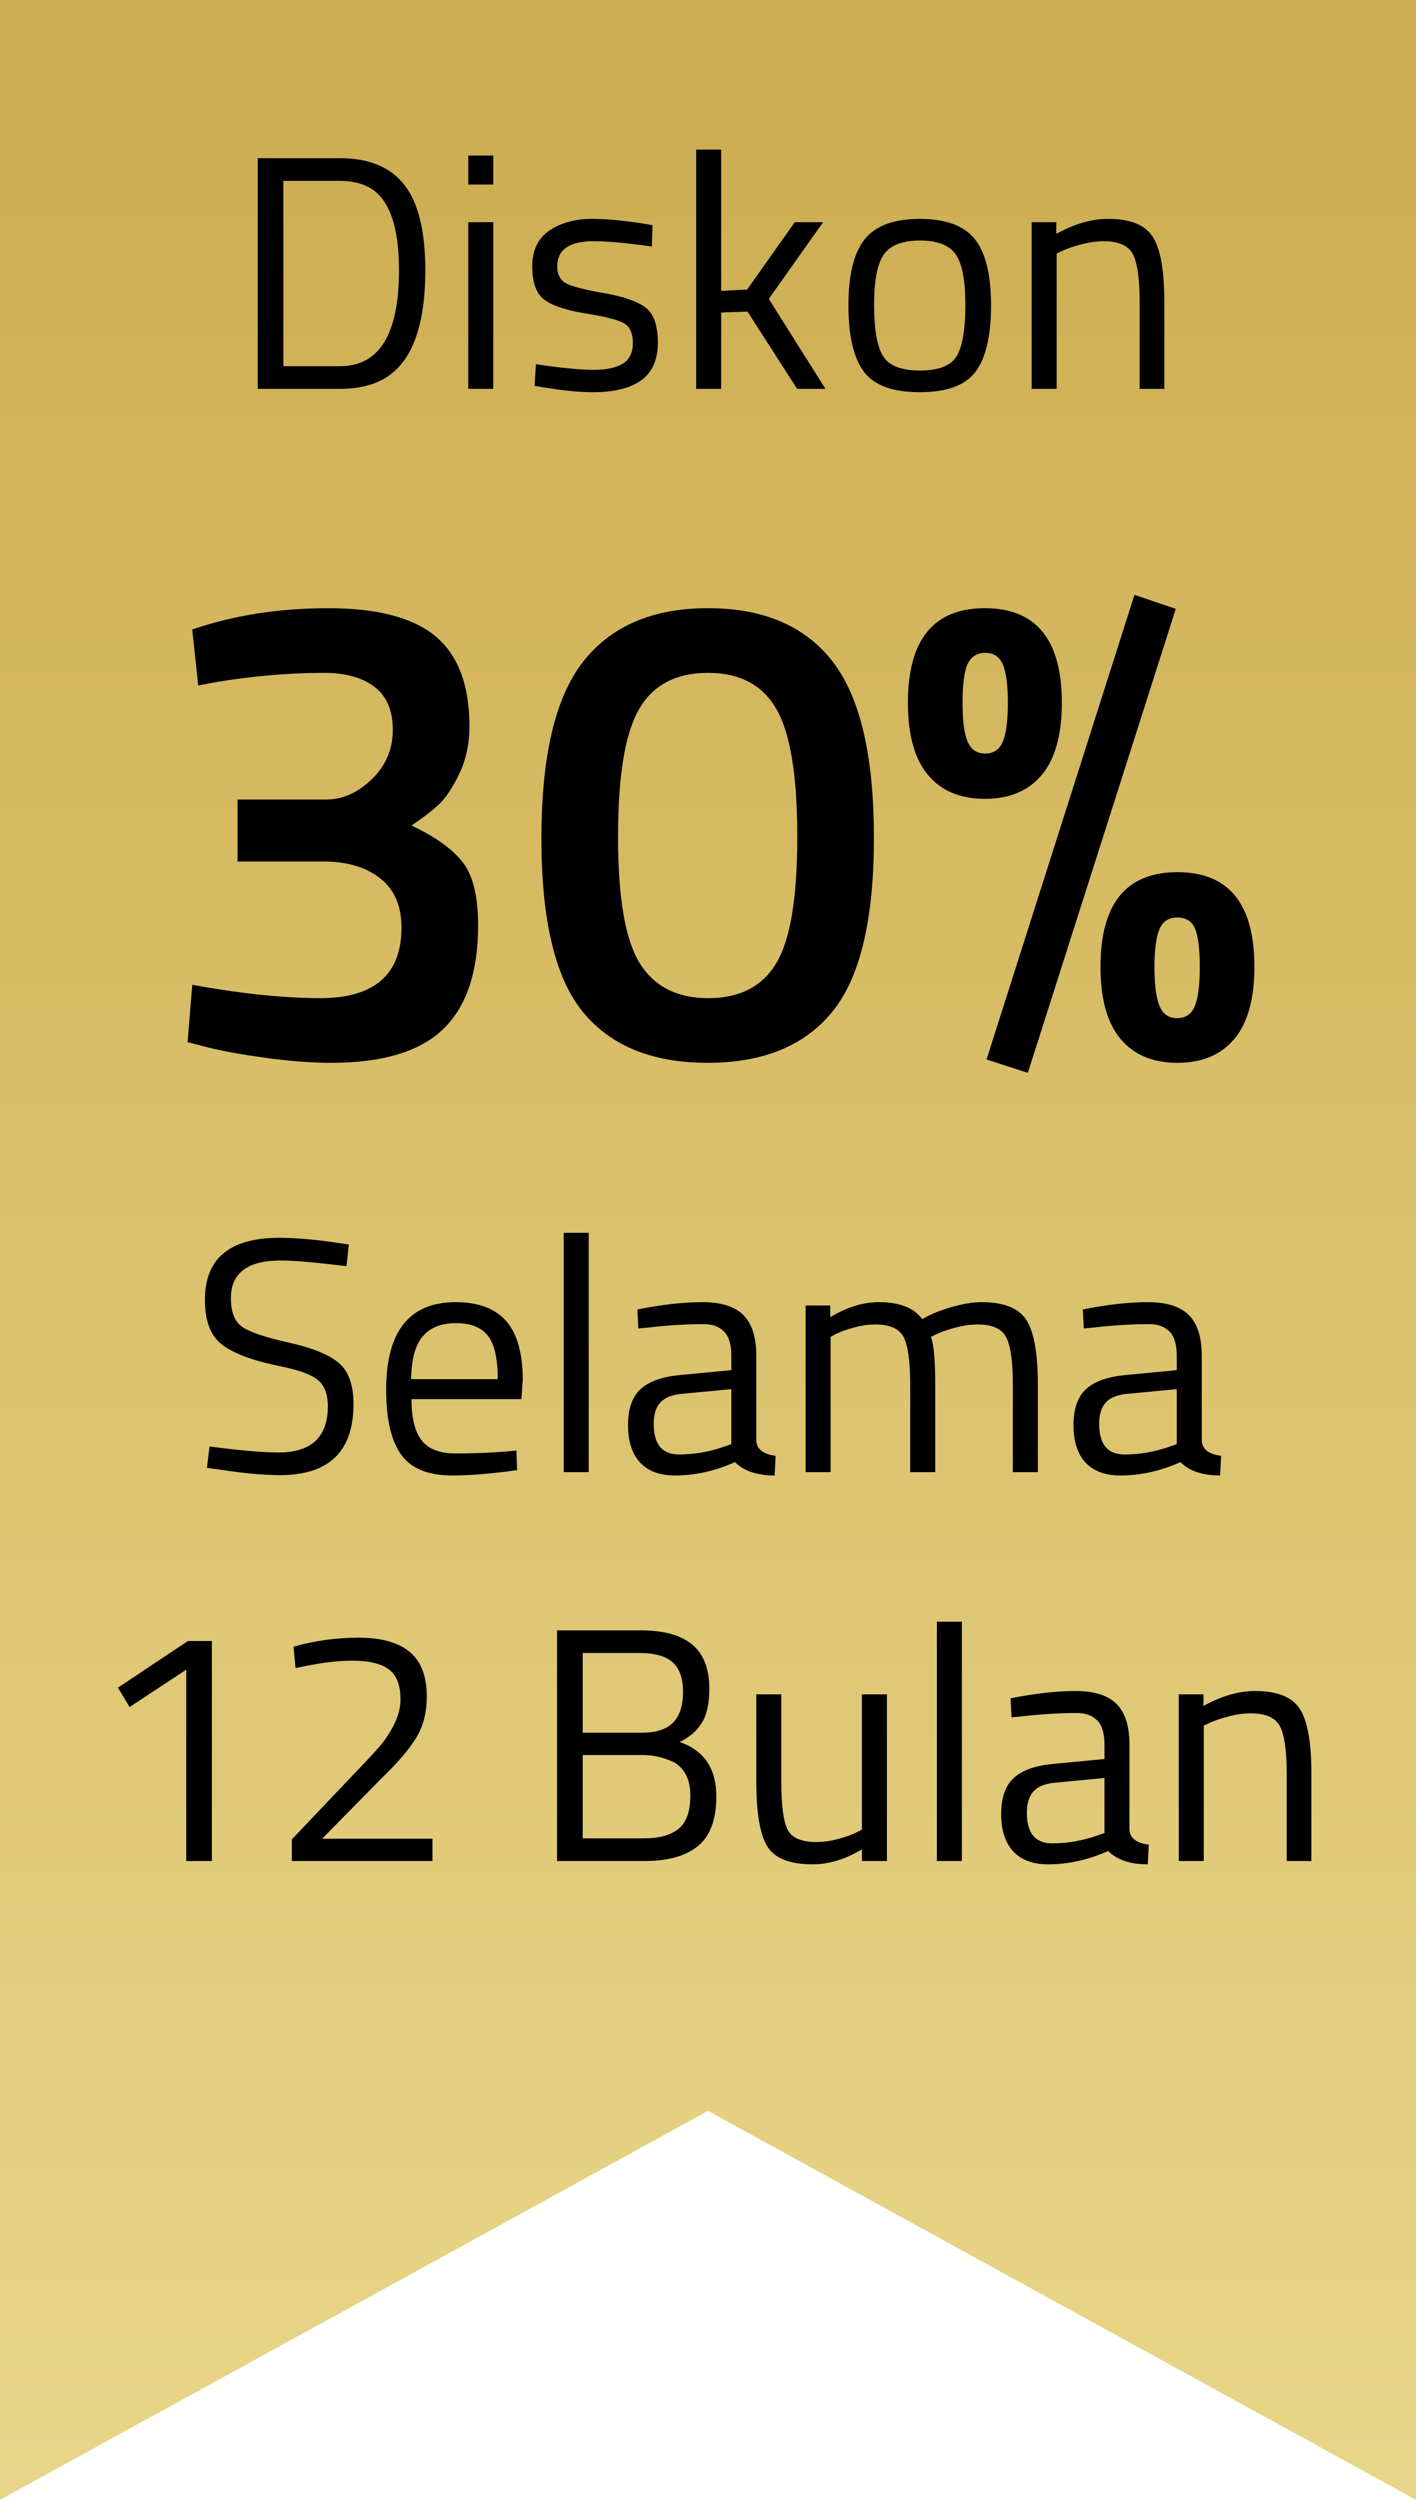
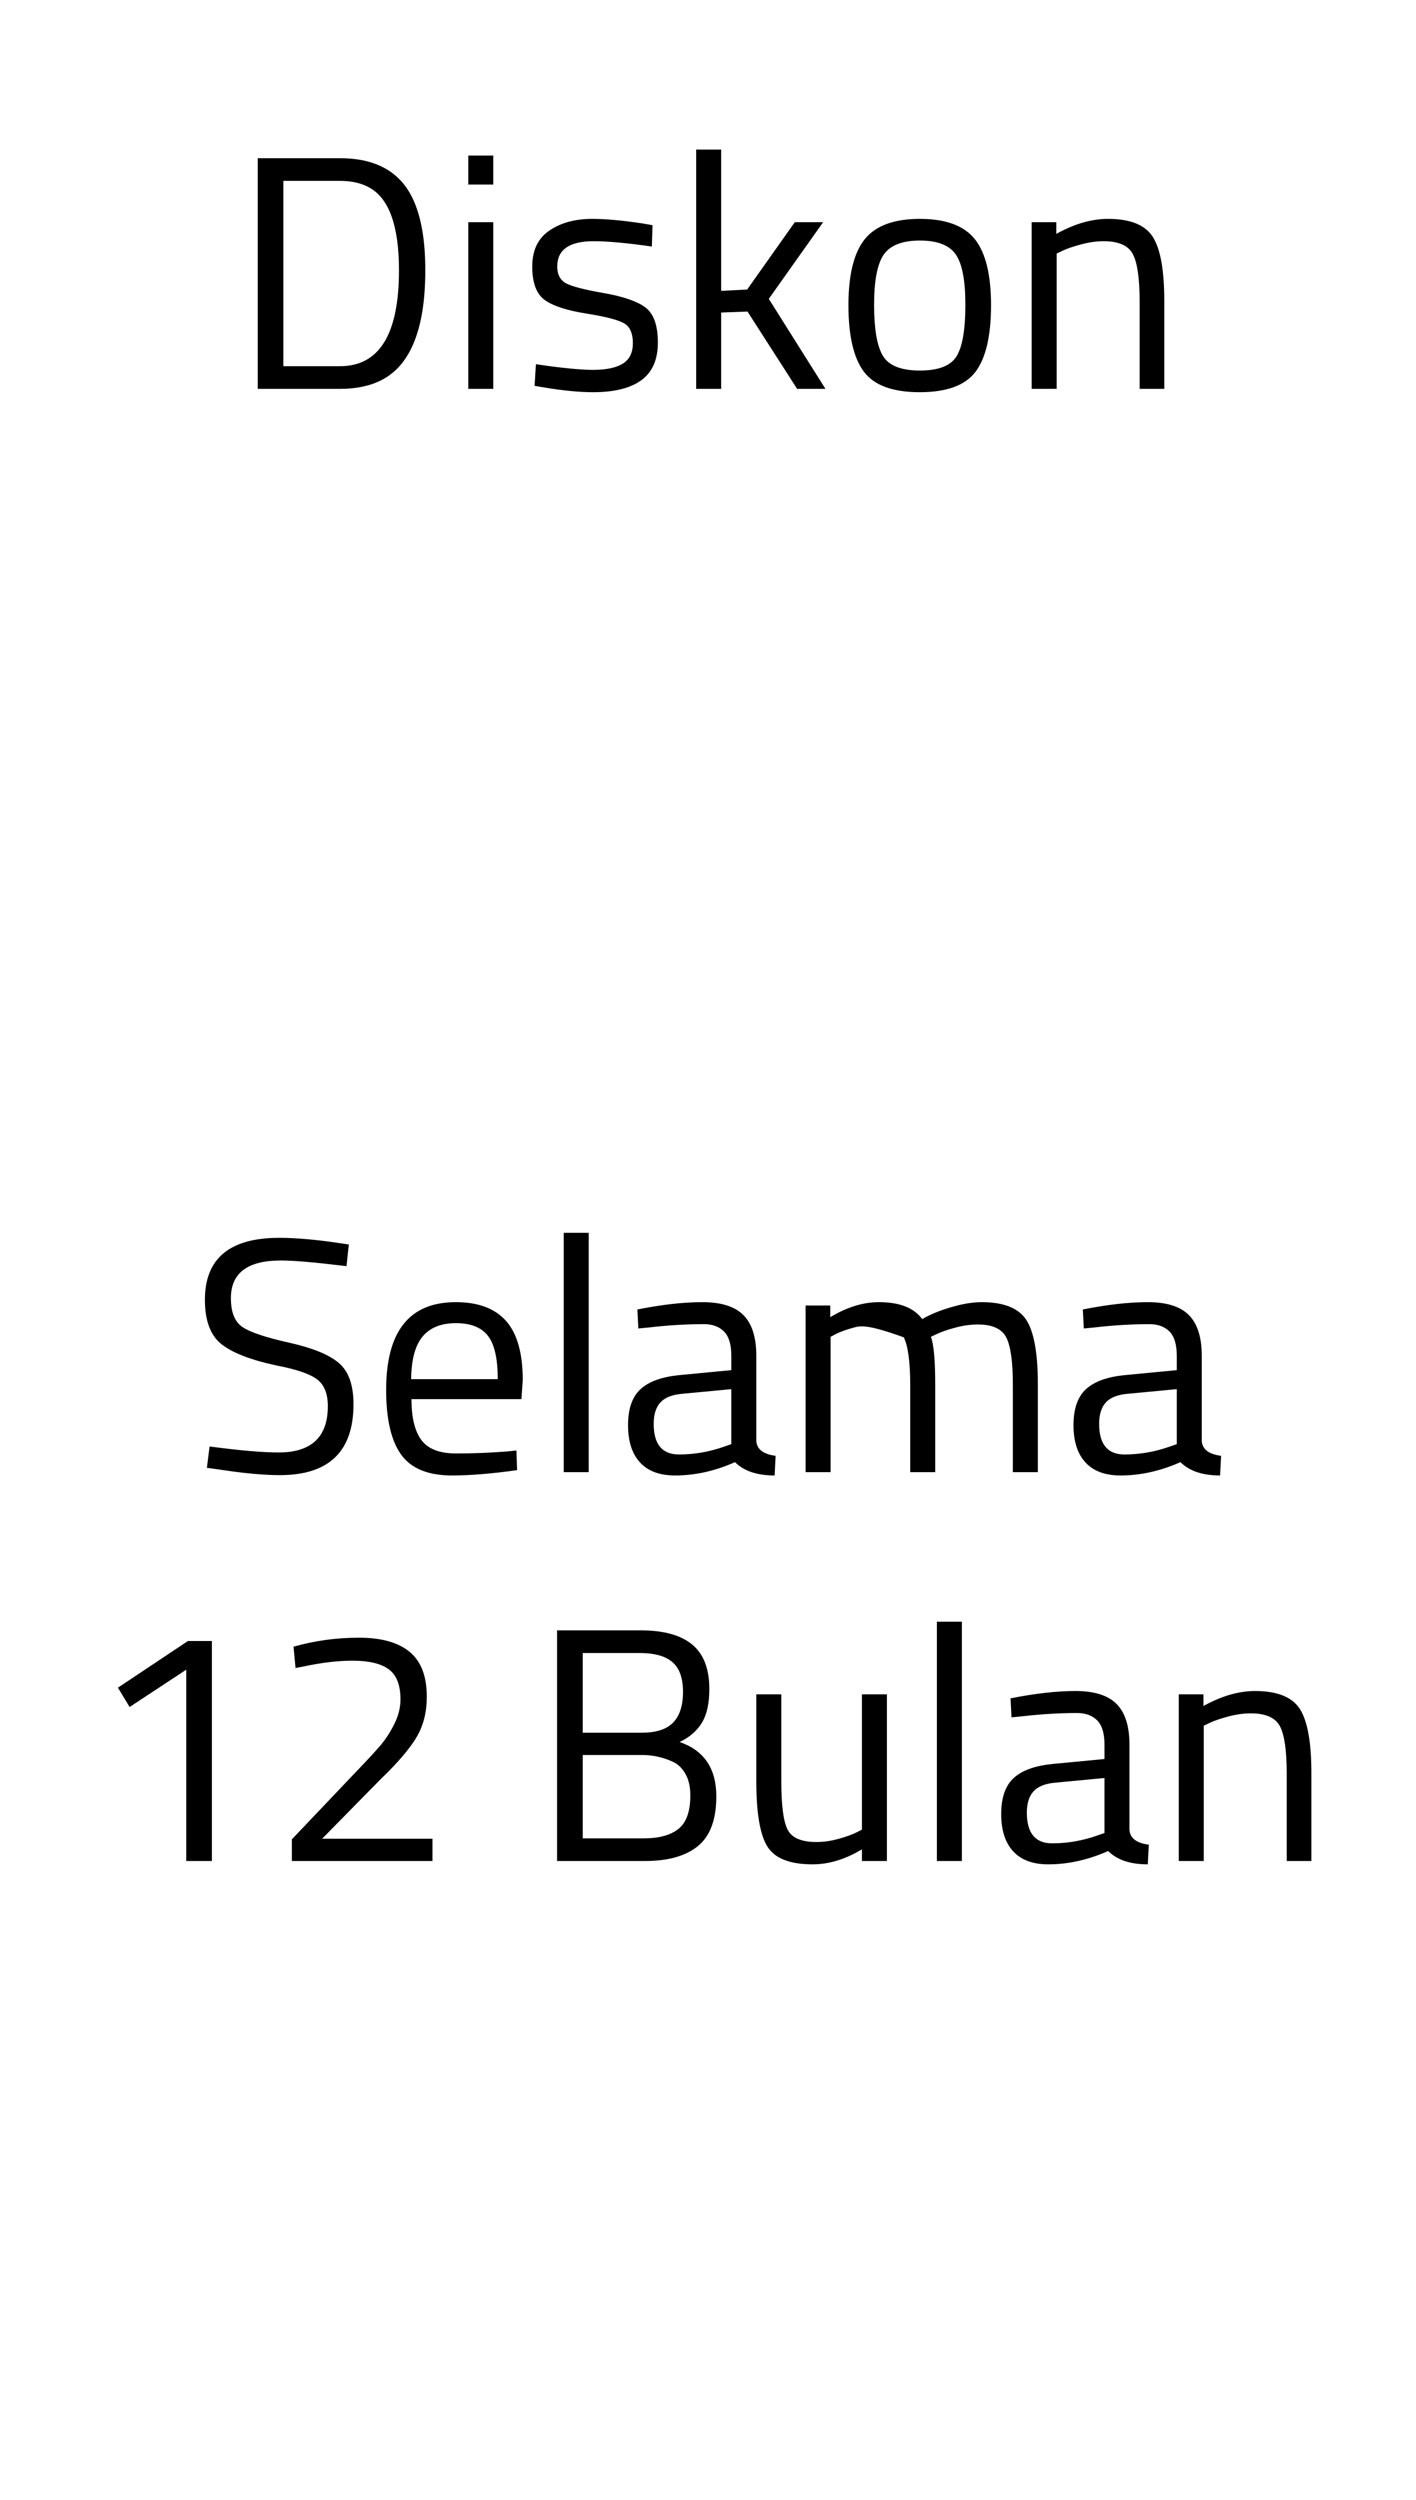
<svg xmlns="http://www.w3.org/2000/svg" width="51px" height="90px" viewBox="0 0 51 90" version="1.1">
  <title>Diskon Banner</title>
  <desc>Created with Sketch.</desc>
  <defs>
    <linearGradient x1="50%" y1="0%" x2="50%" y2="100%" id="linearGradient-1">
      <stop stop-color="#CCAC50" offset="0%" />
      <stop stop-color="#E8D688" offset="100%" />
    </linearGradient>
  </defs>
  <g id="November-bundling-concept" stroke="none" stroke-width="1" fill="none" fill-rule="evenodd">
    <g id="104-nov-bundling" transform="translate(-502, -947)">
      <g id="Group-6" transform="translate(308, 942)">
        <g id="Group-4-Copy-6" transform="translate(0, 5)">
          <g id="Prio-Card-Silver-Copy-5">
            <g id="banner" transform="translate(194, 0)">
              <g id="Diskon-Banner">
-                 <polygon id="Rectangle" fill="url(#linearGradient-1)" points="0 -1.1824513e-13 51 -1.1824513e-13 51 90 25.5 75.996 0 90" />
-                 <path d="M6.924,22.664 C8.412,22.152 10.044,21.896 11.82,21.896 C13.596,21.896 14.888,22.236 15.696,22.916 C16.504,23.596 16.908,24.672 16.908,26.144 C16.908,26.784 16.784,27.36 16.536,27.872 C16.288,28.384 16.036,28.756 15.78,28.988 C15.524,29.22 15.204,29.464 14.82,29.72 C15.668,30.12 16.28,30.556 16.656,31.028 C17.032,31.5 17.22,32.264 17.22,33.32 C17.22,35 16.8,36.244 15.96,37.052 C15.12,37.86 13.78,38.264 11.94,38.264 C11.22,38.264 10.428,38.204 9.564,38.084 C8.7,37.964 8.012,37.84 7.5,37.712 L6.756,37.52 L6.924,35.456 C8.684,35.776 10.236,35.936 11.58,35.936 C13.5,35.92 14.46,35.072 14.46,33.392 C14.46,32.624 14.212,32.04 13.716,31.64 C13.22,31.24 12.564,31.032 11.748,31.016 L8.556,31.016 L8.556,28.784 L11.748,28.784 C12.34,28.784 12.888,28.54 13.392,28.052 C13.896,27.564 14.148,26.972 14.148,26.276 C14.148,25.58 13.928,25.064 13.488,24.728 C13.048,24.392 12.444,24.224 11.676,24.224 C10.412,24.224 9.108,24.336 7.764,24.56 L7.14,24.68 L6.924,22.664 Z M20.988,23.84 C21.996,22.544 23.5,21.896 25.5,21.896 C27.5,21.896 28.996,22.536 29.988,23.816 C30.98,25.096 31.476,27.212 31.476,30.164 C31.476,33.116 30.976,35.204 29.976,36.428 C28.976,37.652 27.48,38.264 25.488,38.264 C23.496,38.264 22,37.656 21,36.44 C20,35.224 19.5,33.14 19.5,30.188 C19.5,27.236 19.996,25.12 20.988,23.84 Z M27.972,25.544 C27.476,24.664 26.652,24.224 25.5,24.224 C24.348,24.224 23.52,24.66 23.016,25.532 C22.512,26.404 22.26,27.936 22.26,30.128 C22.26,32.32 22.52,33.836 23.04,34.676 C23.56,35.516 24.384,35.936 25.512,35.936 C26.64,35.936 27.456,35.516 27.96,34.676 C28.464,33.836 28.716,32.32 28.716,30.128 C28.716,27.936 28.468,26.408 27.972,25.544 Z M35.532,38.144 L40.86,21.416 L42.348,21.92 L37.02,38.624 L35.532,38.144 Z M32.7,25.304 C32.7,23.032 33.624,21.896 35.472,21.896 C37.32,21.896 38.244,23.032 38.244,25.304 C38.244,26.456 38.004,27.32 37.524,27.896 C37.044,28.472 36.36,28.76 35.472,28.76 C34.584,28.76 33.9,28.472 33.42,27.896 C32.94,27.32 32.7,26.456 32.7,25.304 Z M34.836,23.936 C34.724,24.208 34.668,24.664 34.668,25.304 C34.668,25.944 34.728,26.408 34.848,26.696 C34.968,26.984 35.18,27.128 35.484,27.128 C35.788,27.128 36,26.984 36.12,26.696 C36.24,26.408 36.3,25.944 36.3,25.304 C36.3,24.664 36.24,24.204 36.12,23.924 C36,23.644 35.788,23.504 35.484,23.504 C35.18,23.504 34.964,23.648 34.836,23.936 Z M39.636,34.808 C39.636,32.536 40.56,31.4 42.408,31.4 C44.256,31.4 45.18,32.536 45.18,34.808 C45.18,35.96 44.94,36.824 44.46,37.4 C43.98,37.976 43.296,38.264 42.408,38.264 C41.52,38.264 40.836,37.976 40.356,37.4 C39.876,36.824 39.636,35.96 39.636,34.808 Z M42.396,33.032 C42.092,33.032 41.88,33.172 41.76,33.452 C41.64,33.732 41.58,34.188 41.58,34.82 C41.58,35.452 41.64,35.916 41.76,36.212 C41.88,36.508 42.092,36.656 42.396,36.656 C42.7,36.656 42.912,36.512 43.032,36.224 C43.152,35.936 43.212,35.468 43.212,34.82 C43.212,34.172 43.156,33.712 43.044,33.44 C42.932,33.168 42.716,33.032 42.396,33.032 Z" id="30%" fill="#000000" fill-rule="nonzero" />
-                 <path d="M10.116,45.38 C8.916,45.38 8.316,45.832 8.316,46.736 C8.316,47.24 8.454,47.586 8.73,47.774 C9.006,47.962 9.566,48.15 10.41,48.338 C11.254,48.526 11.852,48.77 12.204,49.07 C12.556,49.37 12.732,49.864 12.732,50.552 C12.732,52.256 11.848,53.108 10.08,53.108 C9.496,53.108 8.764,53.04 7.884,52.904 L7.452,52.844 L7.548,52.076 C8.636,52.22 9.464,52.292 10.032,52.292 C11.216,52.292 11.808,51.736 11.808,50.624 C11.808,50.176 11.678,49.854 11.418,49.658 C11.158,49.462 10.672,49.296 9.96,49.16 C9.024,48.96 8.36,48.702 7.968,48.386 C7.576,48.07 7.38,47.54 7.38,46.796 C7.38,45.308 8.272,44.564 10.056,44.564 C10.64,44.564 11.34,44.624 12.156,44.744 L12.564,44.804 L12.48,45.584 C11.368,45.448 10.58,45.38 10.116,45.38 Z M18.252,52.256 L18.6,52.22 L18.624,52.928 C17.712,53.056 16.932,53.12 16.284,53.12 C15.42,53.12 14.808,52.87 14.448,52.37 C14.088,51.87 13.908,51.092 13.908,50.036 C13.908,47.932 14.744,46.88 16.416,46.88 C17.224,46.88 17.828,47.106 18.228,47.558 C18.628,48.01 18.828,48.72 18.828,49.688 L18.78,50.372 L14.82,50.372 C14.82,51.036 14.94,51.528 15.18,51.848 C15.42,52.168 15.838,52.328 16.434,52.328 C17.03,52.328 17.636,52.304 18.252,52.256 Z M17.928,49.652 C17.928,48.916 17.81,48.396 17.574,48.092 C17.338,47.788 16.954,47.636 16.422,47.636 C15.89,47.636 15.49,47.796 15.222,48.116 C14.954,48.436 14.816,48.948 14.808,49.652 L17.928,49.652 Z M20.304,53 L20.304,44.384 L21.204,44.384 L21.204,53 L20.304,53 Z M27.24,48.812 L27.24,51.884 C27.264,52.18 27.496,52.356 27.936,52.412 L27.9,53.12 C27.268,53.12 26.792,52.96 26.472,52.64 C25.752,52.96 25.032,53.12 24.312,53.12 C23.76,53.12 23.34,52.964 23.052,52.652 C22.764,52.34 22.62,51.892 22.62,51.308 C22.62,50.724 22.768,50.294 23.064,50.018 C23.36,49.742 23.824,49.572 24.456,49.508 L26.34,49.328 L26.34,48.812 C26.34,48.404 26.252,48.112 26.076,47.936 C25.9,47.76 25.66,47.672 25.356,47.672 C24.716,47.672 24.052,47.712 23.364,47.792 L22.992,47.828 L22.956,47.144 C23.836,46.968 24.616,46.88 25.296,46.88 C25.976,46.88 26.47,47.036 26.778,47.348 C27.086,47.66 27.24,48.148 27.24,48.812 Z M23.544,51.26 C23.544,51.996 23.848,52.364 24.456,52.364 C25,52.364 25.536,52.272 26.064,52.088 L26.34,51.992 L26.34,50.012 L24.564,50.18 C24.204,50.212 23.944,50.316 23.784,50.492 C23.624,50.668 23.544,50.924 23.544,51.26 Z M29.916,53 L29.016,53 L29.016,47 L29.904,47 L29.904,47.42 C30.504,47.06 31.088,46.88 31.656,46.88 C32.4,46.88 32.92,47.084 33.216,47.492 C33.48,47.332 33.822,47.19 34.242,47.066 C34.662,46.942 35.032,46.88 35.352,46.88 C36.152,46.88 36.69,47.094 36.966,47.522 C37.242,47.95 37.38,48.72 37.38,49.832 L37.38,53 L36.48,53 L36.48,49.856 C36.48,49.024 36.4,48.454 36.24,48.146 C36.08,47.838 35.74,47.684 35.22,47.684 C34.956,47.684 34.684,47.722 34.404,47.798 C34.124,47.874 33.908,47.948 33.756,48.02 L33.528,48.128 C33.632,48.392 33.684,48.976 33.684,49.88 L33.684,53 L32.784,53 L32.784,49.904 C32.784,49.04 32.706,48.454 32.55,48.146 C32.394,47.838 32.052,47.684 31.524,47.684 C31.268,47.684 31.006,47.722 30.738,47.798 C30.47,47.874 30.264,47.948 30.12,48.02 L29.916,48.128 L29.916,53 Z M43.284,48.812 L43.284,51.884 C43.308,52.18 43.54,52.356 43.98,52.412 L43.944,53.12 C43.312,53.12 42.836,52.96 42.516,52.64 C41.796,52.96 41.076,53.12 40.356,53.12 C39.804,53.12 39.384,52.964 39.096,52.652 C38.808,52.34 38.664,51.892 38.664,51.308 C38.664,50.724 38.812,50.294 39.108,50.018 C39.404,49.742 39.868,49.572 40.5,49.508 L42.384,49.328 L42.384,48.812 C42.384,48.404 42.296,48.112 42.12,47.936 C41.944,47.76 41.704,47.672 41.4,47.672 C40.76,47.672 40.096,47.712 39.408,47.792 L39.036,47.828 L39,47.144 C39.88,46.968 40.66,46.88 41.34,46.88 C42.02,46.88 42.514,47.036 42.822,47.348 C43.13,47.66 43.284,48.148 43.284,48.812 Z M39.588,51.26 C39.588,51.996 39.892,52.364 40.5,52.364 C41.044,52.364 41.58,52.272 42.108,52.088 L42.384,51.992 L42.384,50.012 L40.608,50.18 C40.248,50.212 39.988,50.316 39.828,50.492 C39.668,50.668 39.588,50.924 39.588,51.26 Z M7.632,59.08 L7.632,67 L6.708,67 L6.708,60.112 L4.668,61.456 L4.248,60.76 L6.768,59.08 L7.632,59.08 Z M15.576,67 L10.512,67 L10.512,66.22 L12.828,63.784 C13.228,63.368 13.52,63.052 13.704,62.836 C13.888,62.62 14.054,62.364 14.202,62.068 C14.35,61.772 14.424,61.476 14.424,61.18 C14.424,60.668 14.284,60.308 14.004,60.1 C13.724,59.892 13.288,59.788 12.696,59.788 C12.176,59.788 11.596,59.856 10.956,59.992 L10.644,60.052 L10.572,59.284 C11.332,59.068 12.116,58.96 12.924,58.96 C13.732,58.96 14.342,59.13 14.754,59.47 C15.166,59.81 15.372,60.348 15.372,61.084 C15.372,61.644 15.248,62.132 15,62.548 C14.752,62.964 14.324,63.464 13.716,64.048 L11.604,66.196 L15.576,66.196 L15.576,67 Z M20.064,58.696 L23.076,58.696 C23.9,58.696 24.518,58.866 24.93,59.206 C25.342,59.546 25.548,60.08 25.548,60.808 C25.548,61.328 25.458,61.734 25.278,62.026 C25.098,62.318 24.832,62.548 24.48,62.716 C25.36,63.02 25.8,63.672 25.8,64.672 C25.8,65.504 25.58,66.1 25.14,66.46 C24.7,66.82 24.064,67 23.232,67 L20.064,67 L20.064,58.696 Z M23.136,63.184 L20.988,63.184 L20.988,66.184 L23.196,66.184 C23.74,66.184 24.154,66.07 24.438,65.842 C24.722,65.614 24.864,65.212 24.864,64.636 C24.864,64.332 24.806,64.076 24.69,63.868 C24.574,63.66 24.42,63.512 24.228,63.424 C23.876,63.264 23.512,63.184 23.136,63.184 Z M23.04,59.512 L20.988,59.512 L20.988,62.38 L23.124,62.38 C23.636,62.38 24.01,62.258 24.246,62.014 C24.482,61.77 24.6,61.402 24.6,60.91 C24.6,60.418 24.474,60.062 24.222,59.842 C23.97,59.622 23.576,59.512 23.04,59.512 Z M31.044,61 L31.944,61 L31.944,67 L31.044,67 L31.044,66.58 C30.444,66.94 29.852,67.12 29.268,67.12 C28.452,67.12 27.91,66.908 27.642,66.484 C27.374,66.06 27.24,65.276 27.24,64.132 L27.24,61 L28.14,61 L28.14,64.12 C28.14,64.992 28.216,65.576 28.368,65.872 C28.52,66.168 28.864,66.316 29.4,66.316 C29.664,66.316 29.932,66.278 30.204,66.202 C30.476,66.126 30.684,66.052 30.828,65.98 L31.044,65.872 L31.044,61 Z M33.744,67 L33.744,58.384 L34.644,58.384 L34.644,67 L33.744,67 Z M40.68,62.812 L40.68,65.884 C40.704,66.18 40.936,66.356 41.376,66.412 L41.34,67.12 C40.708,67.12 40.232,66.96 39.912,66.64 C39.192,66.96 38.472,67.12 37.752,67.12 C37.2,67.12 36.78,66.964 36.492,66.652 C36.204,66.34 36.06,65.892 36.06,65.308 C36.06,64.724 36.208,64.294 36.504,64.018 C36.8,63.742 37.264,63.572 37.896,63.508 L39.78,63.328 L39.78,62.812 C39.78,62.404 39.692,62.112 39.516,61.936 C39.34,61.76 39.1,61.672 38.796,61.672 C38.156,61.672 37.492,61.712 36.804,61.792 L36.432,61.828 L36.396,61.144 C37.276,60.968 38.056,60.88 38.736,60.88 C39.416,60.88 39.91,61.036 40.218,61.348 C40.526,61.66 40.68,62.148 40.68,62.812 Z M36.984,65.26 C36.984,65.996 37.288,66.364 37.896,66.364 C38.44,66.364 38.976,66.272 39.504,66.088 L39.78,65.992 L39.78,64.012 L38.004,64.18 C37.644,64.212 37.384,64.316 37.224,64.492 C37.064,64.668 36.984,64.924 36.984,65.26 Z M43.356,67 L42.456,67 L42.456,61 L43.344,61 L43.344,61.42 C43.992,61.06 44.612,60.88 45.204,60.88 C46.004,60.88 46.542,61.096 46.818,61.528 C47.094,61.96 47.232,62.728 47.232,63.832 L47.232,67 L46.344,67 L46.344,63.856 C46.344,63.024 46.262,62.454 46.098,62.146 C45.934,61.838 45.584,61.684 45.048,61.684 C44.792,61.684 44.522,61.722 44.238,61.798 C43.954,61.874 43.736,61.948 43.584,62.02 L43.356,62.128 L43.356,67 Z" id="Selama12Bulan" fill="#000000" fill-rule="nonzero" />
+                 <path d="M10.116,45.38 C8.916,45.38 8.316,45.832 8.316,46.736 C8.316,47.24 8.454,47.586 8.73,47.774 C9.006,47.962 9.566,48.15 10.41,48.338 C11.254,48.526 11.852,48.77 12.204,49.07 C12.556,49.37 12.732,49.864 12.732,50.552 C12.732,52.256 11.848,53.108 10.08,53.108 C9.496,53.108 8.764,53.04 7.884,52.904 L7.452,52.844 L7.548,52.076 C8.636,52.22 9.464,52.292 10.032,52.292 C11.216,52.292 11.808,51.736 11.808,50.624 C11.808,50.176 11.678,49.854 11.418,49.658 C11.158,49.462 10.672,49.296 9.96,49.16 C9.024,48.96 8.36,48.702 7.968,48.386 C7.576,48.07 7.38,47.54 7.38,46.796 C7.38,45.308 8.272,44.564 10.056,44.564 C10.64,44.564 11.34,44.624 12.156,44.744 L12.564,44.804 L12.48,45.584 C11.368,45.448 10.58,45.38 10.116,45.38 Z M18.252,52.256 L18.6,52.22 L18.624,52.928 C17.712,53.056 16.932,53.12 16.284,53.12 C15.42,53.12 14.808,52.87 14.448,52.37 C14.088,51.87 13.908,51.092 13.908,50.036 C13.908,47.932 14.744,46.88 16.416,46.88 C17.224,46.88 17.828,47.106 18.228,47.558 C18.628,48.01 18.828,48.72 18.828,49.688 L18.78,50.372 L14.82,50.372 C14.82,51.036 14.94,51.528 15.18,51.848 C15.42,52.168 15.838,52.328 16.434,52.328 C17.03,52.328 17.636,52.304 18.252,52.256 Z M17.928,49.652 C17.928,48.916 17.81,48.396 17.574,48.092 C17.338,47.788 16.954,47.636 16.422,47.636 C15.89,47.636 15.49,47.796 15.222,48.116 C14.954,48.436 14.816,48.948 14.808,49.652 L17.928,49.652 Z M20.304,53 L20.304,44.384 L21.204,44.384 L21.204,53 L20.304,53 Z M27.24,48.812 L27.24,51.884 C27.264,52.18 27.496,52.356 27.936,52.412 L27.9,53.12 C27.268,53.12 26.792,52.96 26.472,52.64 C25.752,52.96 25.032,53.12 24.312,53.12 C23.76,53.12 23.34,52.964 23.052,52.652 C22.764,52.34 22.62,51.892 22.62,51.308 C22.62,50.724 22.768,50.294 23.064,50.018 C23.36,49.742 23.824,49.572 24.456,49.508 L26.34,49.328 L26.34,48.812 C26.34,48.404 26.252,48.112 26.076,47.936 C25.9,47.76 25.66,47.672 25.356,47.672 C24.716,47.672 24.052,47.712 23.364,47.792 L22.992,47.828 L22.956,47.144 C23.836,46.968 24.616,46.88 25.296,46.88 C25.976,46.88 26.47,47.036 26.778,47.348 C27.086,47.66 27.24,48.148 27.24,48.812 Z M23.544,51.26 C23.544,51.996 23.848,52.364 24.456,52.364 C25,52.364 25.536,52.272 26.064,52.088 L26.34,51.992 L26.34,50.012 L24.564,50.18 C24.204,50.212 23.944,50.316 23.784,50.492 C23.624,50.668 23.544,50.924 23.544,51.26 Z M29.916,53 L29.016,53 L29.016,47 L29.904,47 L29.904,47.42 C30.504,47.06 31.088,46.88 31.656,46.88 C32.4,46.88 32.92,47.084 33.216,47.492 C33.48,47.332 33.822,47.19 34.242,47.066 C34.662,46.942 35.032,46.88 35.352,46.88 C36.152,46.88 36.69,47.094 36.966,47.522 C37.242,47.95 37.38,48.72 37.38,49.832 L37.38,53 L36.48,53 L36.48,49.856 C36.48,49.024 36.4,48.454 36.24,48.146 C36.08,47.838 35.74,47.684 35.22,47.684 C34.956,47.684 34.684,47.722 34.404,47.798 C34.124,47.874 33.908,47.948 33.756,48.02 L33.528,48.128 C33.632,48.392 33.684,48.976 33.684,49.88 L33.684,53 L32.784,53 L32.784,49.904 C32.784,49.04 32.706,48.454 32.55,48.146 C31.268,47.684 31.006,47.722 30.738,47.798 C30.47,47.874 30.264,47.948 30.12,48.02 L29.916,48.128 L29.916,53 Z M43.284,48.812 L43.284,51.884 C43.308,52.18 43.54,52.356 43.98,52.412 L43.944,53.12 C43.312,53.12 42.836,52.96 42.516,52.64 C41.796,52.96 41.076,53.12 40.356,53.12 C39.804,53.12 39.384,52.964 39.096,52.652 C38.808,52.34 38.664,51.892 38.664,51.308 C38.664,50.724 38.812,50.294 39.108,50.018 C39.404,49.742 39.868,49.572 40.5,49.508 L42.384,49.328 L42.384,48.812 C42.384,48.404 42.296,48.112 42.12,47.936 C41.944,47.76 41.704,47.672 41.4,47.672 C40.76,47.672 40.096,47.712 39.408,47.792 L39.036,47.828 L39,47.144 C39.88,46.968 40.66,46.88 41.34,46.88 C42.02,46.88 42.514,47.036 42.822,47.348 C43.13,47.66 43.284,48.148 43.284,48.812 Z M39.588,51.26 C39.588,51.996 39.892,52.364 40.5,52.364 C41.044,52.364 41.58,52.272 42.108,52.088 L42.384,51.992 L42.384,50.012 L40.608,50.18 C40.248,50.212 39.988,50.316 39.828,50.492 C39.668,50.668 39.588,50.924 39.588,51.26 Z M7.632,59.08 L7.632,67 L6.708,67 L6.708,60.112 L4.668,61.456 L4.248,60.76 L6.768,59.08 L7.632,59.08 Z M15.576,67 L10.512,67 L10.512,66.22 L12.828,63.784 C13.228,63.368 13.52,63.052 13.704,62.836 C13.888,62.62 14.054,62.364 14.202,62.068 C14.35,61.772 14.424,61.476 14.424,61.18 C14.424,60.668 14.284,60.308 14.004,60.1 C13.724,59.892 13.288,59.788 12.696,59.788 C12.176,59.788 11.596,59.856 10.956,59.992 L10.644,60.052 L10.572,59.284 C11.332,59.068 12.116,58.96 12.924,58.96 C13.732,58.96 14.342,59.13 14.754,59.47 C15.166,59.81 15.372,60.348 15.372,61.084 C15.372,61.644 15.248,62.132 15,62.548 C14.752,62.964 14.324,63.464 13.716,64.048 L11.604,66.196 L15.576,66.196 L15.576,67 Z M20.064,58.696 L23.076,58.696 C23.9,58.696 24.518,58.866 24.93,59.206 C25.342,59.546 25.548,60.08 25.548,60.808 C25.548,61.328 25.458,61.734 25.278,62.026 C25.098,62.318 24.832,62.548 24.48,62.716 C25.36,63.02 25.8,63.672 25.8,64.672 C25.8,65.504 25.58,66.1 25.14,66.46 C24.7,66.82 24.064,67 23.232,67 L20.064,67 L20.064,58.696 Z M23.136,63.184 L20.988,63.184 L20.988,66.184 L23.196,66.184 C23.74,66.184 24.154,66.07 24.438,65.842 C24.722,65.614 24.864,65.212 24.864,64.636 C24.864,64.332 24.806,64.076 24.69,63.868 C24.574,63.66 24.42,63.512 24.228,63.424 C23.876,63.264 23.512,63.184 23.136,63.184 Z M23.04,59.512 L20.988,59.512 L20.988,62.38 L23.124,62.38 C23.636,62.38 24.01,62.258 24.246,62.014 C24.482,61.77 24.6,61.402 24.6,60.91 C24.6,60.418 24.474,60.062 24.222,59.842 C23.97,59.622 23.576,59.512 23.04,59.512 Z M31.044,61 L31.944,61 L31.944,67 L31.044,67 L31.044,66.58 C30.444,66.94 29.852,67.12 29.268,67.12 C28.452,67.12 27.91,66.908 27.642,66.484 C27.374,66.06 27.24,65.276 27.24,64.132 L27.24,61 L28.14,61 L28.14,64.12 C28.14,64.992 28.216,65.576 28.368,65.872 C28.52,66.168 28.864,66.316 29.4,66.316 C29.664,66.316 29.932,66.278 30.204,66.202 C30.476,66.126 30.684,66.052 30.828,65.98 L31.044,65.872 L31.044,61 Z M33.744,67 L33.744,58.384 L34.644,58.384 L34.644,67 L33.744,67 Z M40.68,62.812 L40.68,65.884 C40.704,66.18 40.936,66.356 41.376,66.412 L41.34,67.12 C40.708,67.12 40.232,66.96 39.912,66.64 C39.192,66.96 38.472,67.12 37.752,67.12 C37.2,67.12 36.78,66.964 36.492,66.652 C36.204,66.34 36.06,65.892 36.06,65.308 C36.06,64.724 36.208,64.294 36.504,64.018 C36.8,63.742 37.264,63.572 37.896,63.508 L39.78,63.328 L39.78,62.812 C39.78,62.404 39.692,62.112 39.516,61.936 C39.34,61.76 39.1,61.672 38.796,61.672 C38.156,61.672 37.492,61.712 36.804,61.792 L36.432,61.828 L36.396,61.144 C37.276,60.968 38.056,60.88 38.736,60.88 C39.416,60.88 39.91,61.036 40.218,61.348 C40.526,61.66 40.68,62.148 40.68,62.812 Z M36.984,65.26 C36.984,65.996 37.288,66.364 37.896,66.364 C38.44,66.364 38.976,66.272 39.504,66.088 L39.78,65.992 L39.78,64.012 L38.004,64.18 C37.644,64.212 37.384,64.316 37.224,64.492 C37.064,64.668 36.984,64.924 36.984,65.26 Z M43.356,67 L42.456,67 L42.456,61 L43.344,61 L43.344,61.42 C43.992,61.06 44.612,60.88 45.204,60.88 C46.004,60.88 46.542,61.096 46.818,61.528 C47.094,61.96 47.232,62.728 47.232,63.832 L47.232,67 L46.344,67 L46.344,63.856 C46.344,63.024 46.262,62.454 46.098,62.146 C45.934,61.838 45.584,61.684 45.048,61.684 C44.792,61.684 44.522,61.722 44.238,61.798 C43.954,61.874 43.736,61.948 43.584,62.02 L43.356,62.128 L43.356,67 Z" id="Selama12Bulan" fill="#000000" fill-rule="nonzero" />
                <path d="M12.246,14 L9.282,14 L9.282,5.696 L12.246,5.696 C13.598,5.696 14.494,6.232 14.934,7.304 C15.19,7.92 15.318,8.728 15.318,9.728 C15.318,11.816 14.798,13.132 13.758,13.676 C13.342,13.892 12.838,14 12.246,14 Z M14.37,9.728 C14.37,8.136 14.014,7.144 13.302,6.752 C13.014,6.592 12.662,6.512 12.246,6.512 L10.206,6.512 L10.206,13.184 L12.246,13.184 C13.662,13.184 14.37,12.032 14.37,9.728 Z M16.866,14 L16.866,8 L17.766,8 L17.766,14 L16.866,14 Z M16.866,6.644 L16.866,5.6 L17.766,5.6 L17.766,6.644 L16.866,6.644 Z M21.378,8.684 C20.506,8.684 20.07,8.988 20.07,9.596 C20.07,9.876 20.17,10.074 20.37,10.19 C20.57,10.306 21.026,10.426 21.738,10.55 C22.45,10.674 22.954,10.848 23.25,11.072 C23.546,11.296 23.694,11.716 23.694,12.332 C23.694,12.948 23.496,13.4 23.1,13.688 C22.704,13.976 22.126,14.12 21.366,14.12 C20.87,14.12 20.286,14.064 19.614,13.952 L19.254,13.892 L19.302,13.112 C20.214,13.248 20.902,13.316 21.366,13.316 C21.83,13.316 22.184,13.242 22.428,13.094 C22.672,12.946 22.794,12.698 22.794,12.35 C22.794,12.002 22.69,11.766 22.482,11.642 C22.274,11.518 21.818,11.4 21.114,11.288 C20.41,11.176 19.91,11.012 19.614,10.796 C19.318,10.58 19.17,10.18 19.17,9.596 C19.17,9.012 19.376,8.58 19.788,8.3 C20.2,8.02 20.714,7.88 21.33,7.88 C21.818,7.88 22.43,7.936 23.166,8.048 L23.502,8.108 L23.478,8.876 C22.59,8.748 21.89,8.684 21.378,8.684 Z M25.974,14 L25.074,14 L25.074,5.384 L25.974,5.384 L25.974,10.472 L26.91,10.424 L28.626,8 L29.646,8 L27.69,10.76 L29.73,14 L28.71,14 L26.922,11.216 L25.974,11.252 L25.974,14 Z M30.558,10.988 C30.558,9.892 30.754,9.1 31.146,8.612 C31.538,8.124 32.2,7.88 33.132,7.88 C34.064,7.88 34.724,8.124 35.112,8.612 C35.5,9.1 35.694,9.892 35.694,10.988 C35.694,12.084 35.51,12.88 35.142,13.376 C34.774,13.872 34.102,14.12 33.126,14.12 C32.15,14.12 31.478,13.872 31.11,13.376 C30.742,12.88 30.558,12.084 30.558,10.988 Z M31.482,10.976 C31.482,11.848 31.588,12.46 31.8,12.812 C32.012,13.164 32.456,13.34 33.132,13.34 C33.808,13.34 34.25,13.166 34.458,12.818 C34.666,12.47 34.77,11.856 34.77,10.976 C34.77,10.096 34.654,9.49 34.422,9.158 C34.19,8.826 33.76,8.66 33.132,8.66 C32.504,8.66 32.072,8.826 31.836,9.158 C31.6,9.49 31.482,10.096 31.482,10.976 Z M38.058,14 L37.158,14 L37.158,8 L38.046,8 L38.046,8.42 C38.694,8.06 39.314,7.88 39.906,7.88 C40.706,7.88 41.244,8.096 41.52,8.528 C41.796,8.96 41.934,9.728 41.934,10.832 L41.934,14 L41.046,14 L41.046,10.856 C41.046,10.024 40.964,9.454 40.8,9.146 C40.636,8.838 40.286,8.684 39.75,8.684 C39.494,8.684 39.224,8.722 38.94,8.798 C38.656,8.874 38.438,8.948 38.286,9.02 L38.058,9.128 L38.058,14 Z" id="Diskon" fill="#000000" fill-rule="nonzero" />
              </g>
            </g>
          </g>
        </g>
      </g>
    </g>
  </g>
</svg>